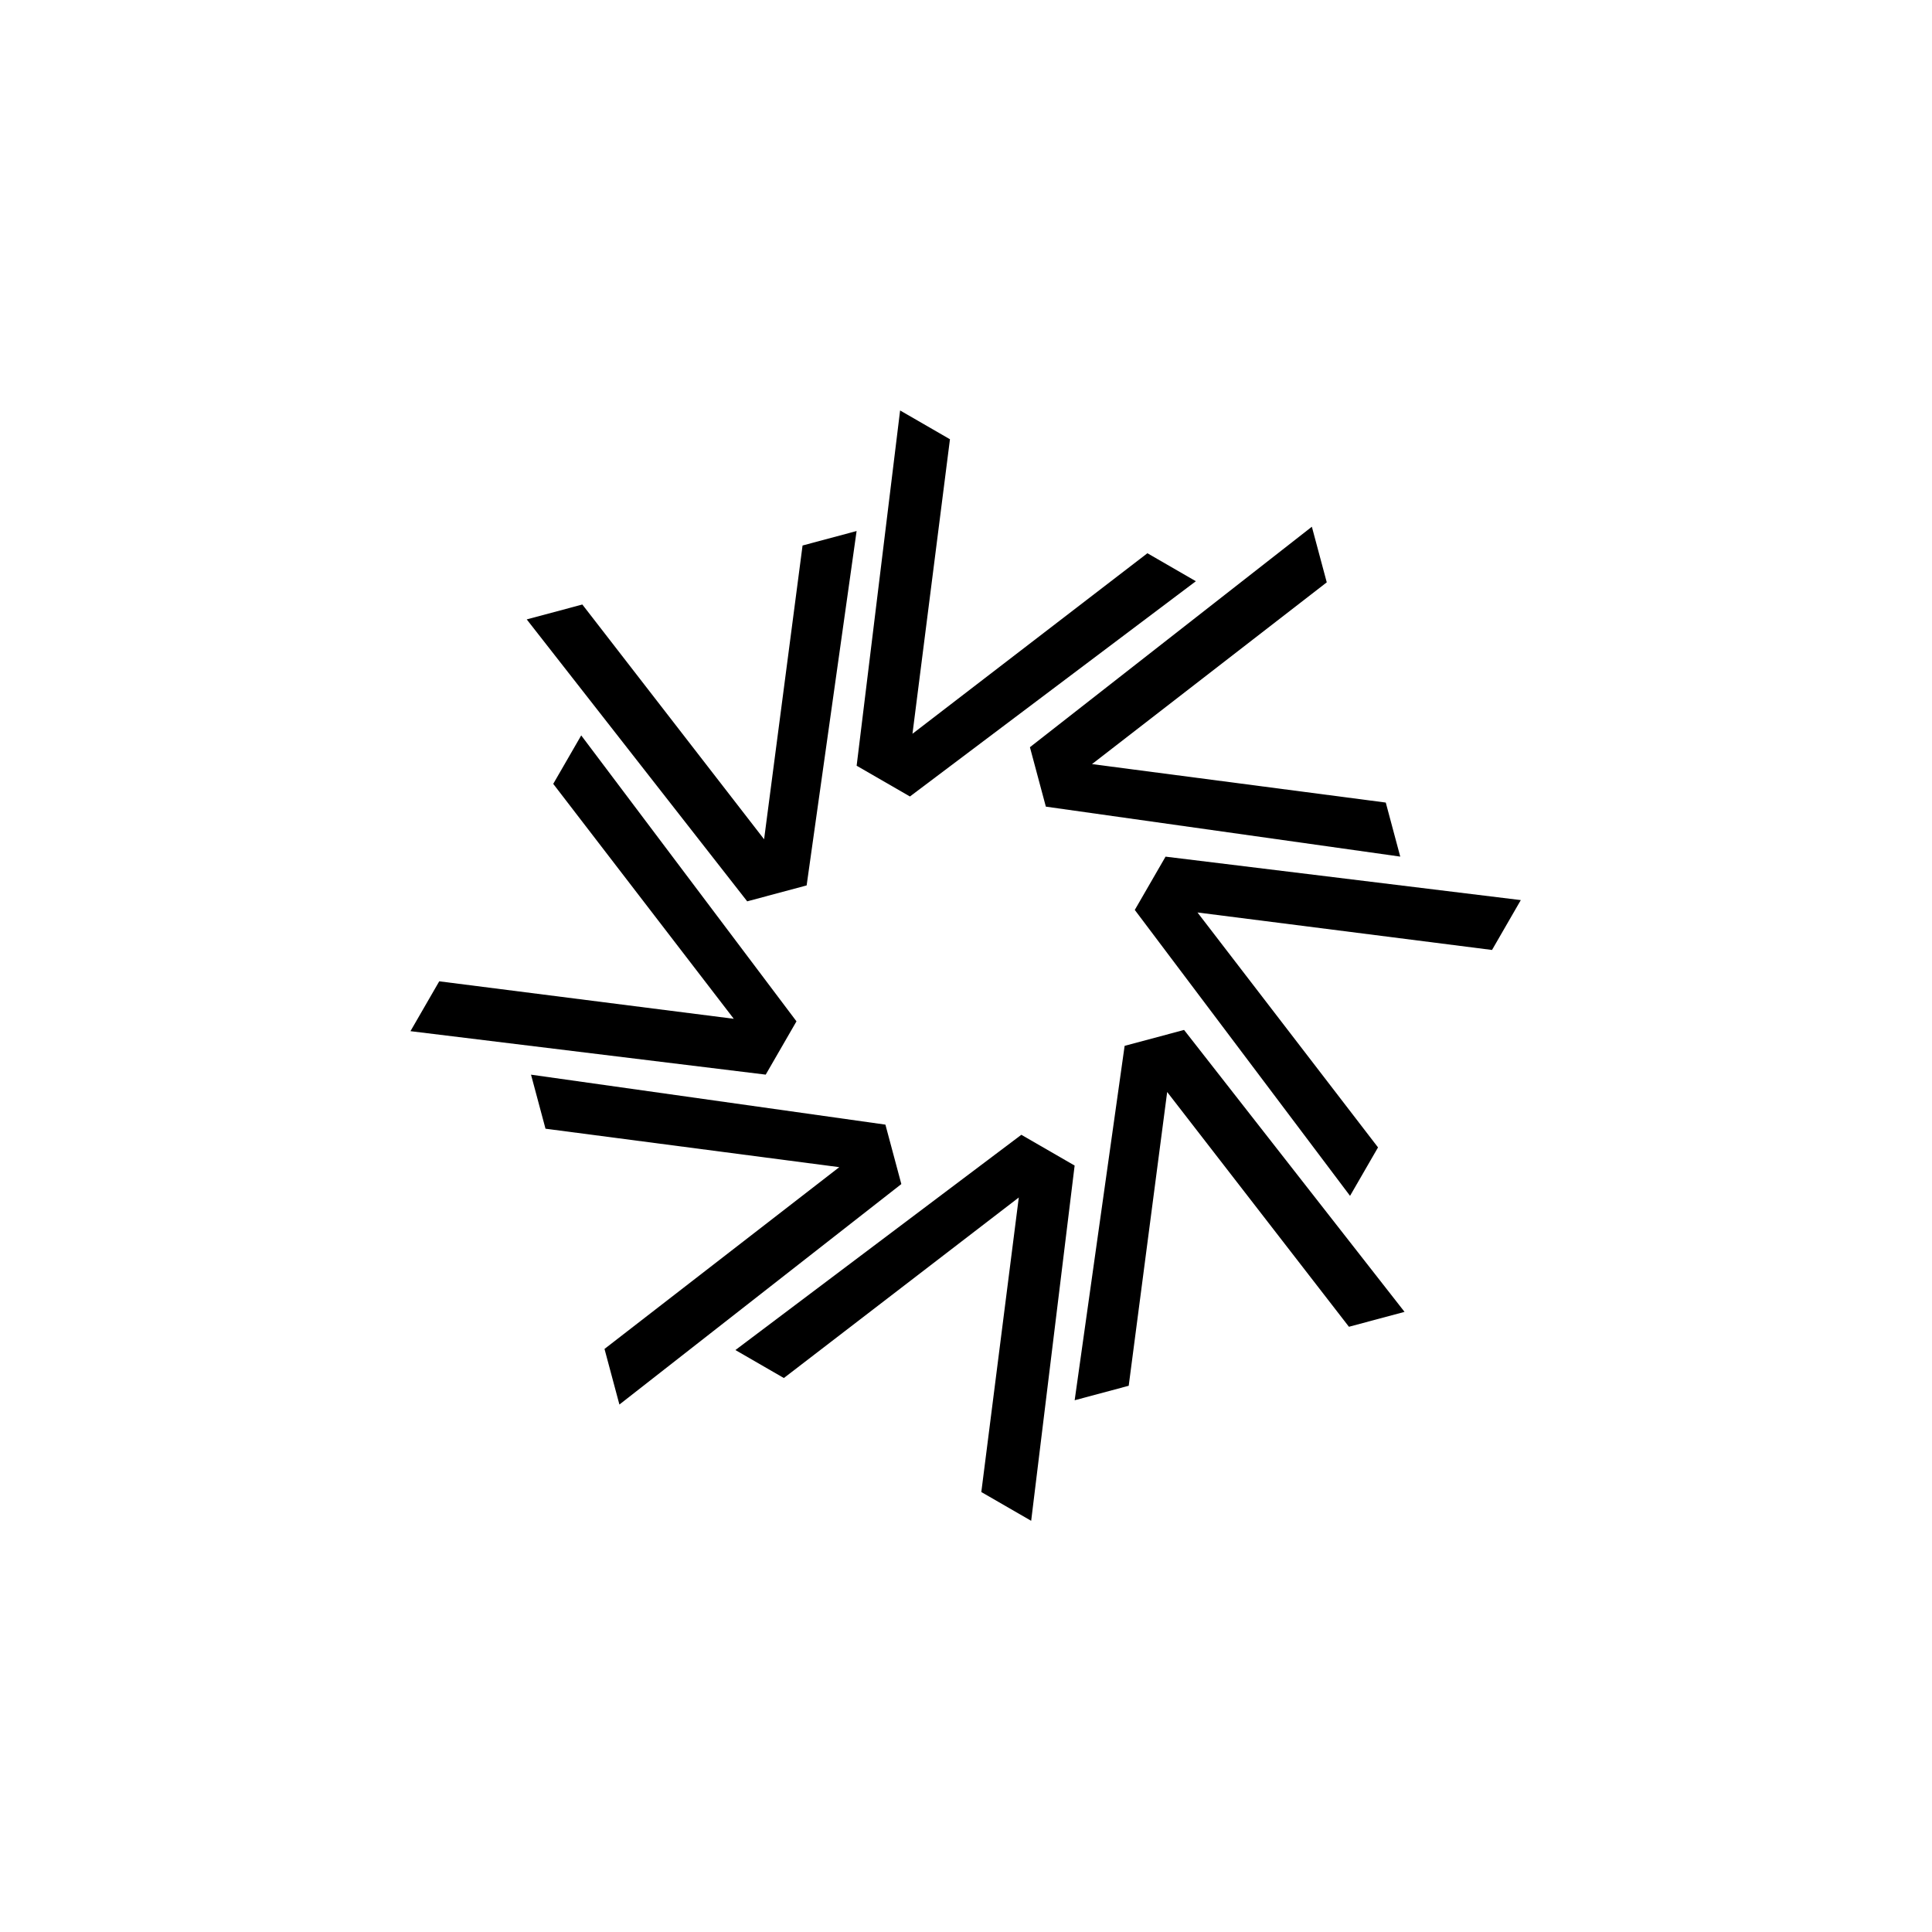
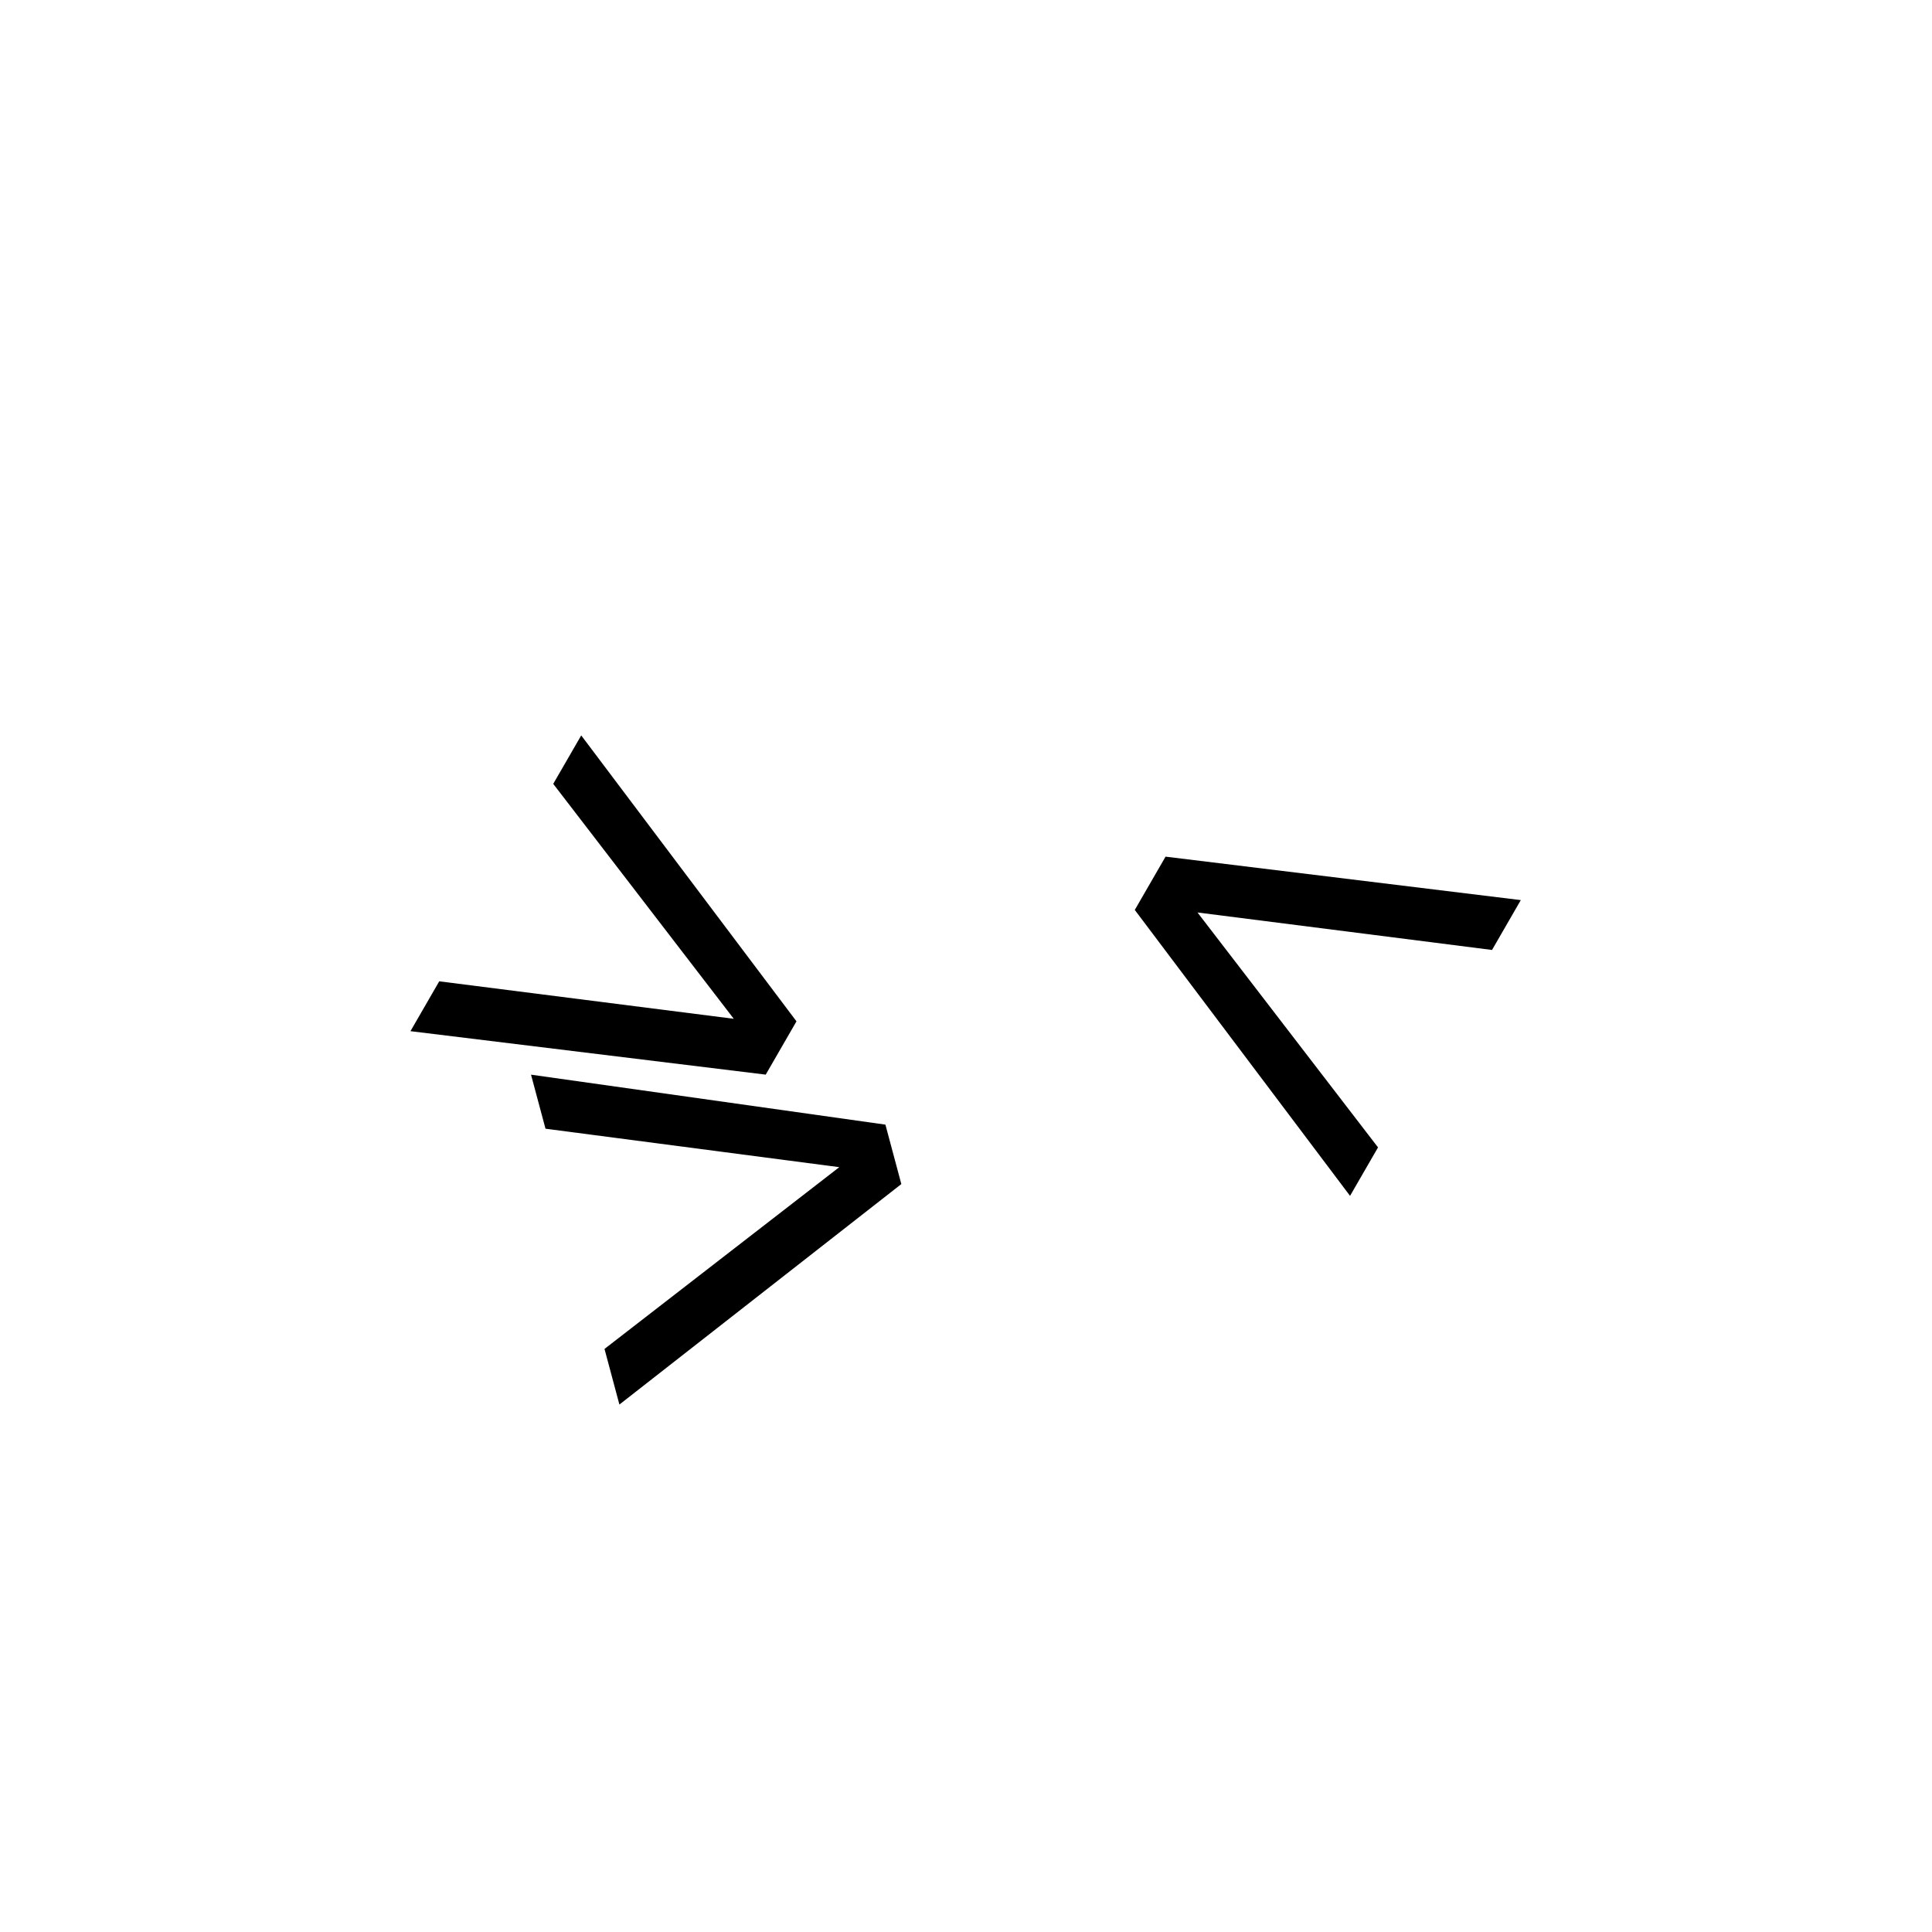
<svg xmlns="http://www.w3.org/2000/svg" width="870" height="870" viewBox="0 0 870 870" fill="none">
-   <path d="M483.917 524.86L464.347 684.836L442.499 672.224L441.896 671.873L458.773 539.243L353.539 620.112L352.983 620.54L331.163 607.943L459.92 511.007L483.917 524.86Z" fill="black" />
  <path d="M398.712 506.432L398.89 507.105L405.703 532.529L405.881 533.197L278.925 632.48L272.215 607.438L377.931 525.589L246.341 508.361L245.643 508.271L245.463 507.591L239.122 483.933L398.712 506.432Z" fill="black" />
-   <path d="M632.479 590.746L607.439 597.456L525.59 491.738L508.36 623.33L508.27 624.028L507.591 624.208L483.932 630.547L506.431 470.959L507.104 470.781L532.528 463.968L533.198 463.79L632.479 590.746Z" fill="black" />
  <path d="M684.835 405.324L671.872 427.777L539.242 410.898L620.54 516.69L620.189 517.295L607.94 538.508L511.006 409.753L524.861 385.756L684.835 405.324Z" fill="black" />
  <path d="M358.245 459.367L358.664 459.919L344.809 483.916L184.835 464.346L197.796 441.895L330.422 458.772L249.557 353.54L249.128 352.984L261.728 331.161L358.245 459.367Z" fill="black" />
-   <path d="M363.239 398.71L362.568 398.891L337.142 405.704L336.474 405.884L237.193 278.926L262.233 272.218L262.66 272.768L344.08 377.932L361.4 245.646L385.738 239.123L363.239 398.71Z" fill="black" />
-   <path d="M597.453 262.234L491.739 344.081L623.329 361.311L624.027 361.403L630.546 385.739L470.958 363.239L470.78 362.569L463.965 337.145L463.787 336.473L590.743 237.194L597.453 262.234Z" fill="black" />
-   <path d="M427.173 197.45L427.776 197.797L410.897 330.425L516.689 249.131L538.51 261.731L409.752 358.665L386.356 345.158L385.755 344.81L405.325 184.836L427.173 197.45Z" fill="black" />
</svg>